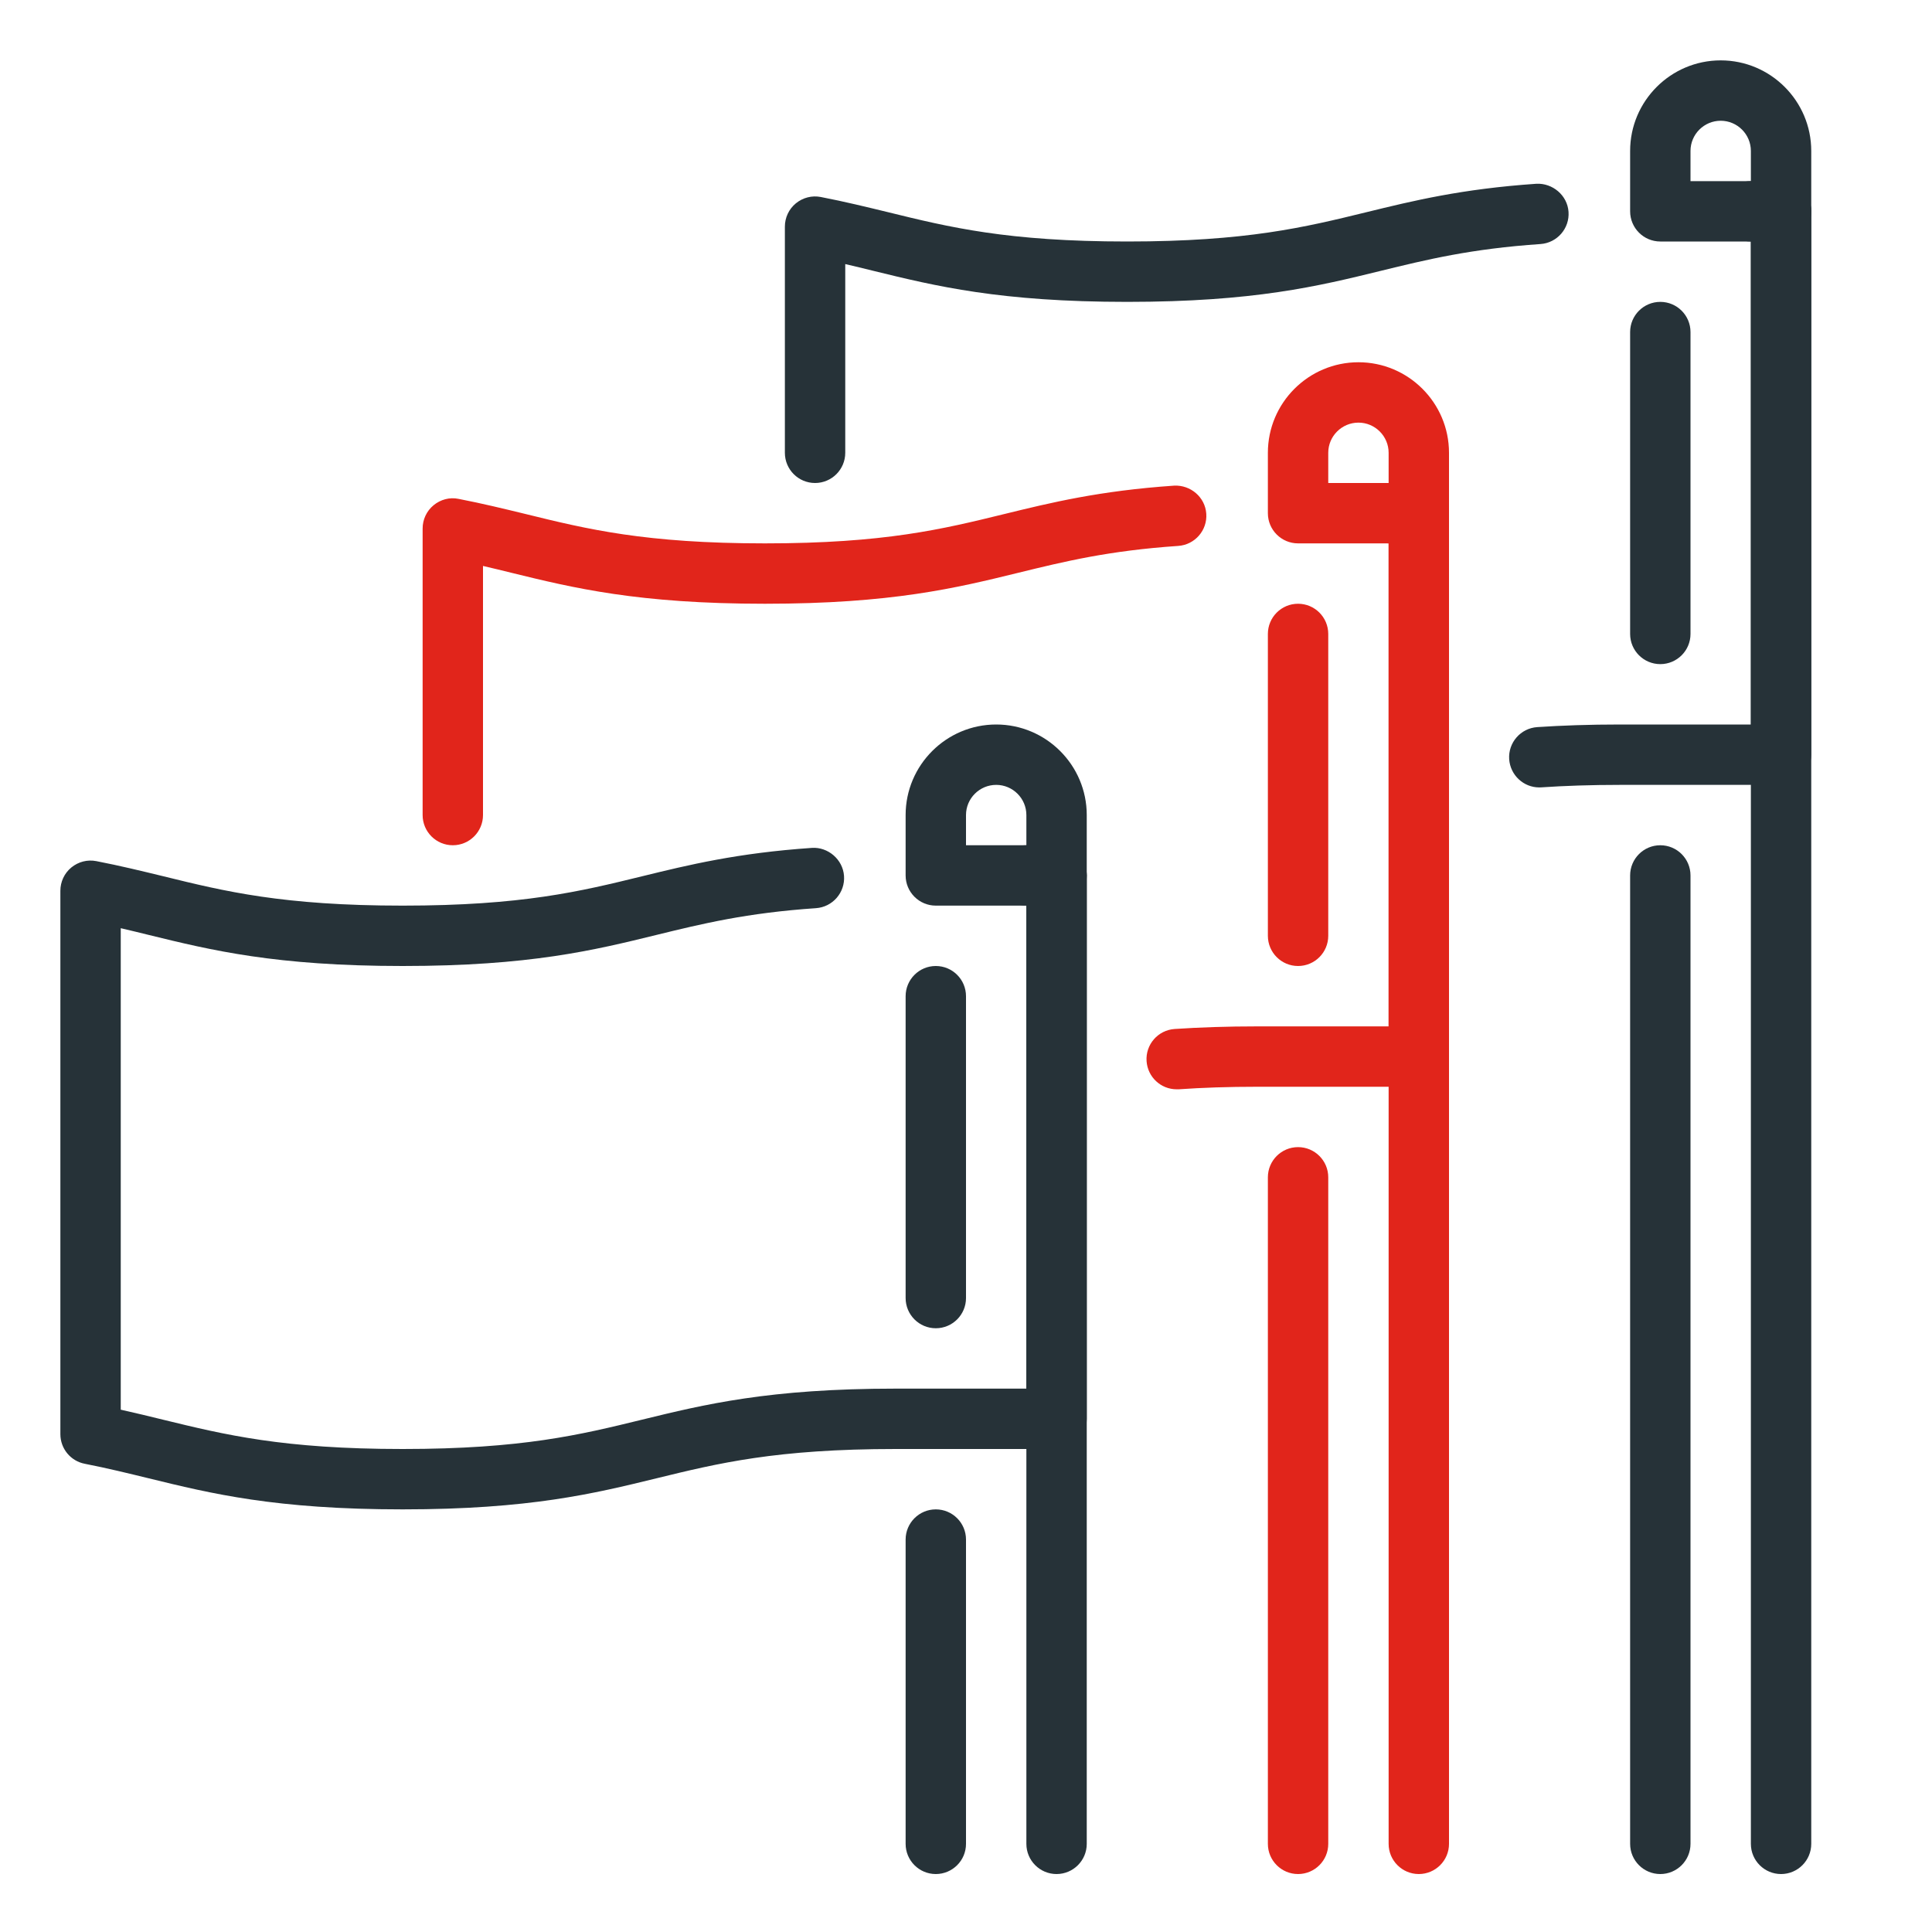
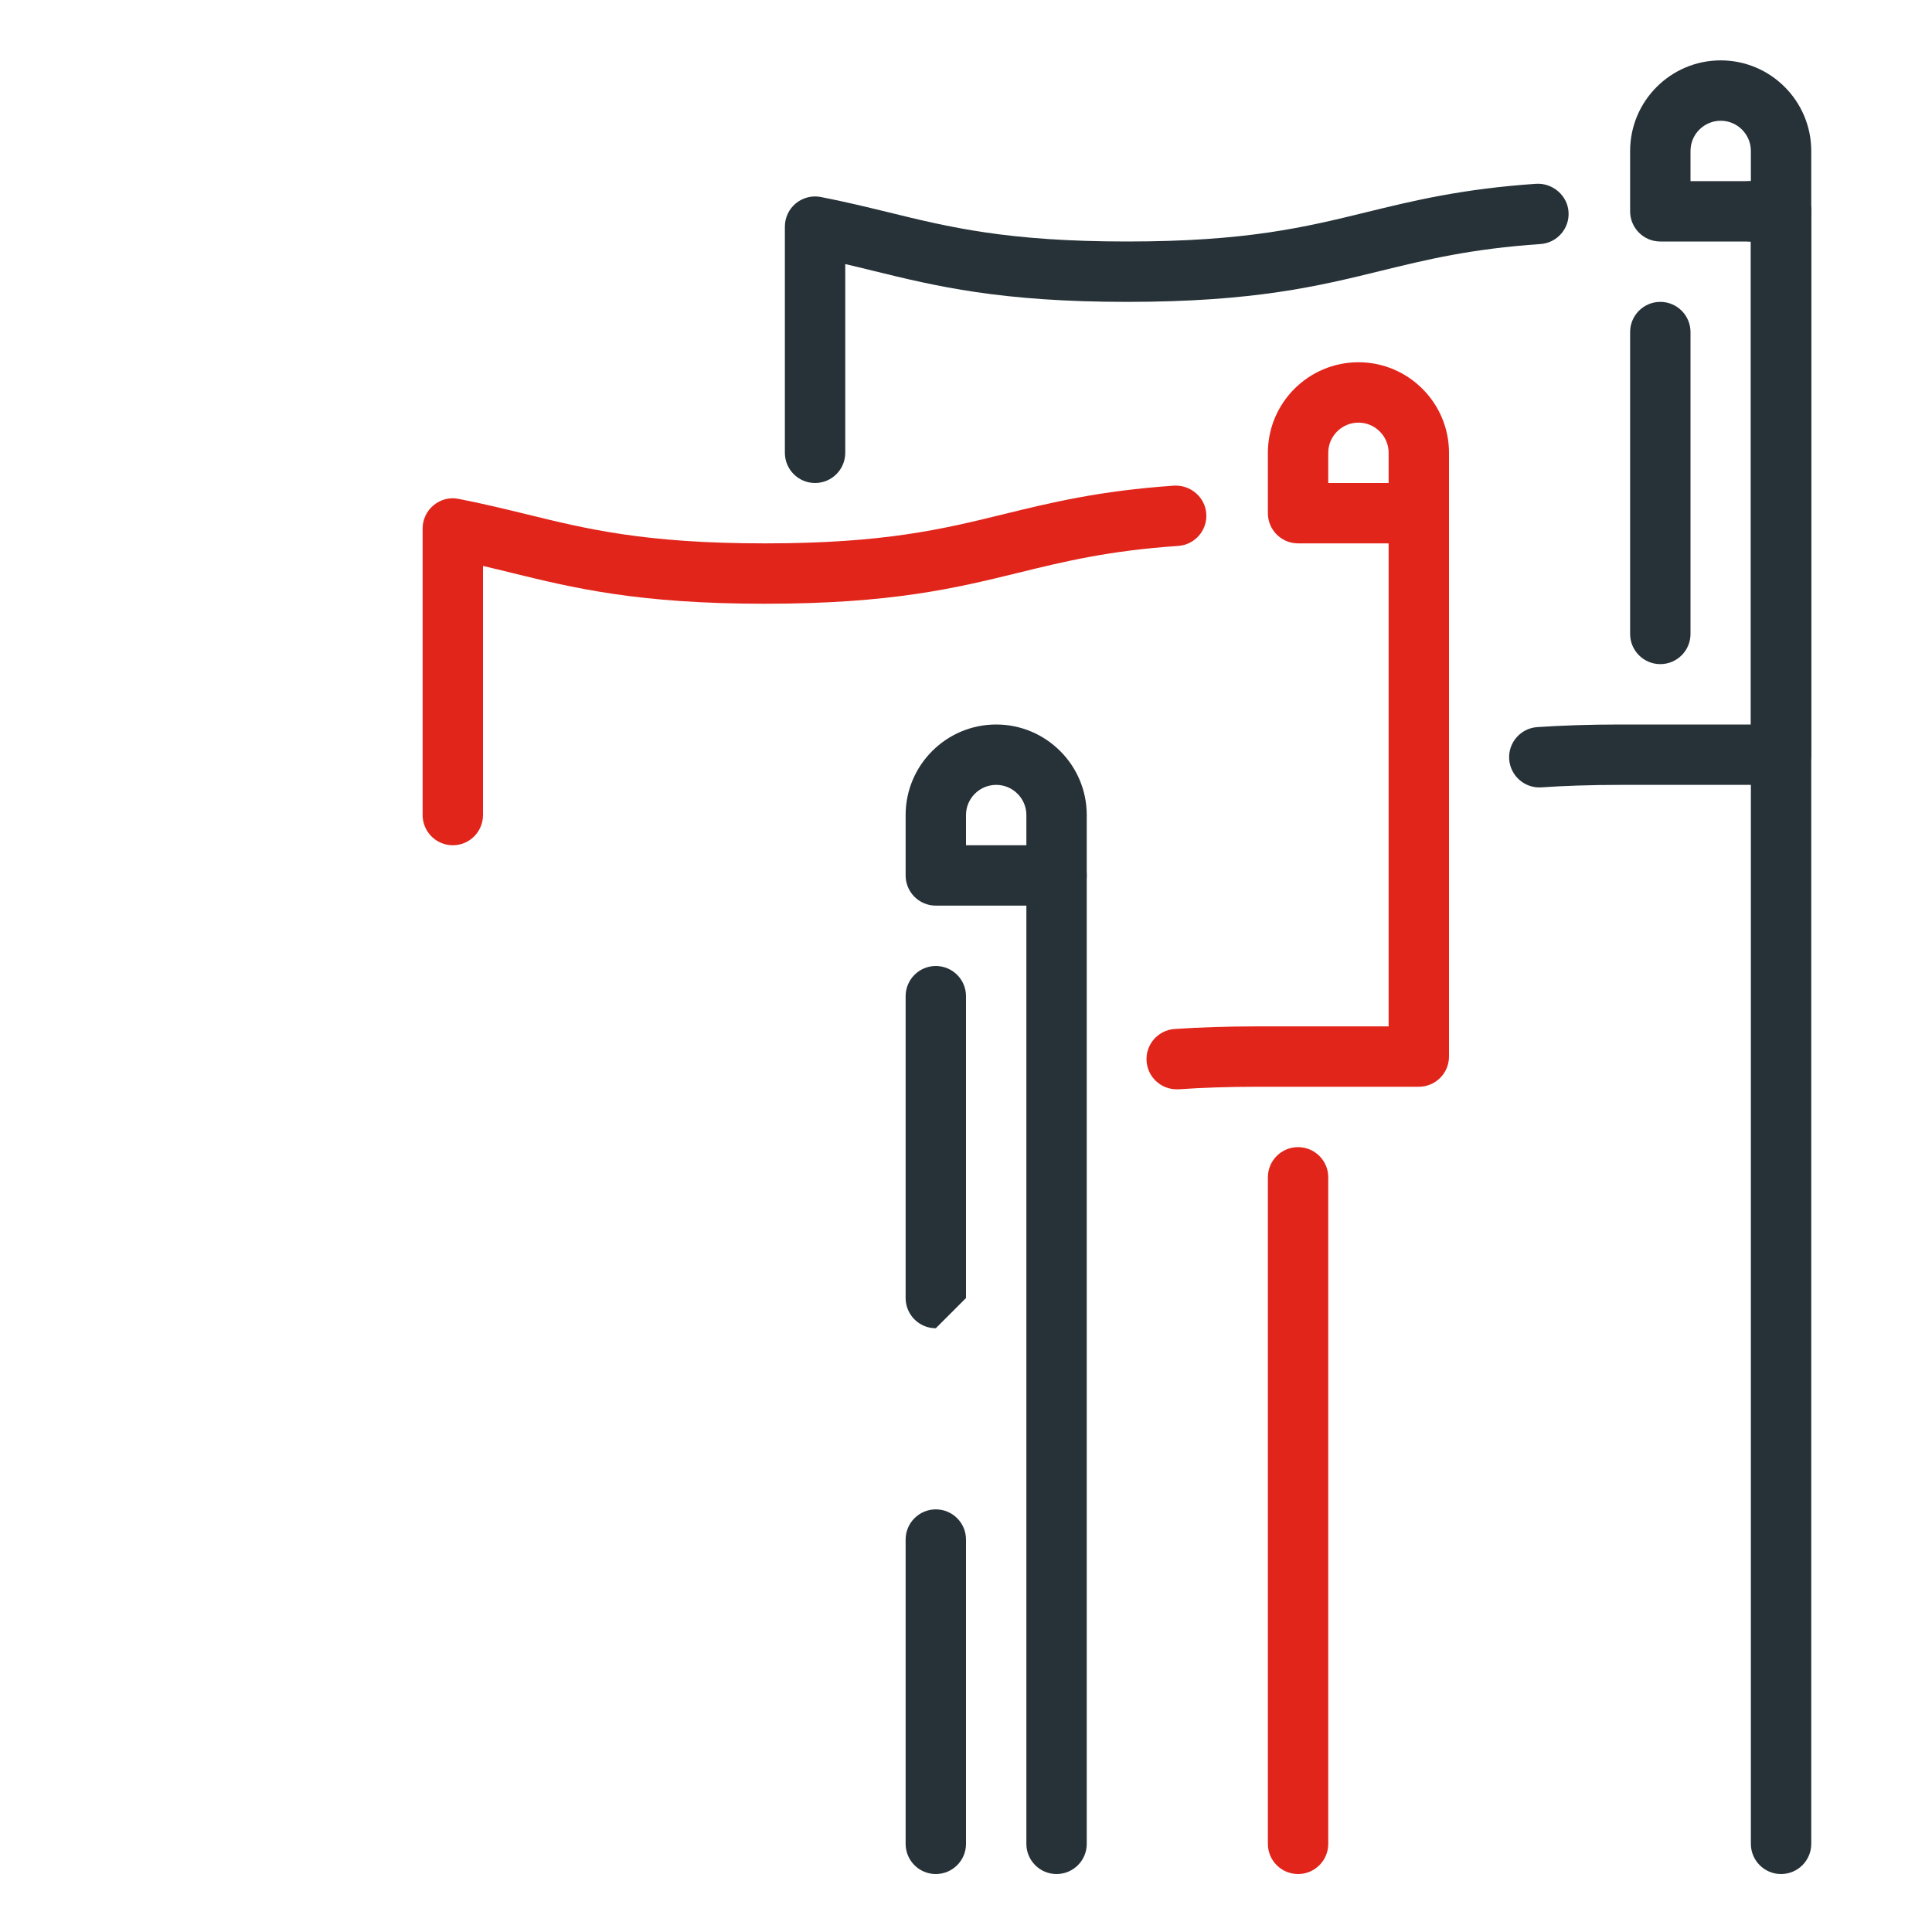
<svg xmlns="http://www.w3.org/2000/svg" width="60" height="60" viewBox="0 0 60 60" fill="none">
-   <path d="M51.562 58.2C51.045 58.2 50.625 57.78 50.625 57.263V27.188C50.625 26.67 51.045 26.25 51.562 26.25C52.08 26.25 52.5 26.67 52.5 27.188V57.263C52.5 57.78 52.08 58.2 51.562 58.2Z" fill="#263238" />
  <path d="M25.312 15C24.795 15 24.375 14.58 24.375 14.062V7.039C24.375 6.759 24.499 6.493 24.716 6.315C24.934 6.137 25.215 6.064 25.491 6.118C26.235 6.262 26.902 6.426 27.568 6.587C29.481 7.057 31.288 7.5 35.004 7.5C38.719 7.5 40.526 7.057 42.439 6.589C43.89 6.234 45.39 5.867 47.713 5.707C48.212 5.681 48.677 6.062 48.712 6.579C48.748 7.095 48.358 7.543 47.841 7.579C45.679 7.727 44.321 8.059 42.883 8.411C40.948 8.886 38.946 9.375 35.004 9.375C31.063 9.375 29.059 8.886 27.122 8.411C26.835 8.34 26.544 8.269 26.25 8.201V14.062C26.25 14.58 25.83 15 25.312 15Z" fill="#263238" />
  <path d="M47.803 24.454C47.316 24.454 46.905 24.075 46.869 23.58C46.834 23.064 47.224 22.616 47.741 22.581C48.503 22.53 49.35 22.5 50.319 22.5H54.375V7.5C53.858 7.5 53.438 7.08 53.438 6.562C53.438 6.045 53.858 5.625 54.375 5.625H55.313C55.83 5.625 56.25 6.045 56.25 6.562V23.438C56.25 23.955 55.83 24.375 55.313 24.375H50.319C49.399 24.375 48.591 24.403 47.869 24.452C47.848 24.454 47.826 24.454 47.803 24.454Z" fill="#263238" />
  <path d="M51.562 20.625C51.045 20.625 50.625 20.205 50.625 19.688V10.312C50.625 9.795 51.045 9.375 51.562 9.375C52.08 9.375 52.5 9.795 52.5 10.312V19.688C52.5 20.205 52.08 20.625 51.562 20.625Z" fill="#263238" />
  <path d="M55.312 7.5H51.562C51.045 7.5 50.625 7.08 50.625 6.562V4.688C50.625 3.137 51.887 1.875 53.438 1.875C54.988 1.875 56.25 3.137 56.25 4.688V6.562C56.25 7.08 55.83 7.5 55.312 7.5ZM52.5 5.625H54.375V4.688C54.375 4.17 53.953 3.75 53.438 3.75C52.922 3.75 52.5 4.17 52.5 4.688V5.625Z" fill="#263238" />
  <path d="M55.312 58.2C54.795 58.2 54.375 57.78 54.375 57.263V6.562C54.375 6.045 54.795 5.625 55.312 5.625C55.83 5.625 56.25 6.045 56.25 6.562V57.263C56.25 57.78 55.83 58.2 55.312 58.2Z" fill="#263238" />
  <path d="M40.312 58.2C39.795 58.2 39.375 57.78 39.375 57.263V36.562C39.375 36.045 39.795 35.625 40.312 35.625C40.83 35.625 41.25 36.045 41.25 36.562V57.263C41.25 57.78 40.83 58.2 40.312 58.2Z" fill="#E1251B" />
  <path d="M14.062 26.25C13.545 26.25 13.125 25.83 13.125 25.312V16.414C13.125 16.134 13.249 15.868 13.466 15.69C13.682 15.512 13.967 15.435 14.241 15.493C14.985 15.637 15.652 15.801 16.318 15.962C18.231 16.433 20.038 16.875 23.754 16.875C27.469 16.875 29.276 16.433 31.189 15.964C32.64 15.609 34.14 15.242 36.463 15.082C36.971 15.056 37.427 15.437 37.462 15.954C37.498 16.47 37.108 16.918 36.591 16.954C34.429 17.102 33.071 17.434 31.633 17.786C29.698 18.261 27.696 18.75 23.754 18.75C19.813 18.75 17.809 18.261 15.872 17.786C15.585 17.715 15.294 17.644 15 17.576V25.312C15 25.83 14.58 26.25 14.062 26.25Z" fill="#E1251B" />
  <path d="M36.541 33.829C36.052 33.829 35.642 33.45 35.608 32.955C35.572 32.439 35.962 31.991 36.48 31.956C37.243 31.905 38.094 31.875 39.069 31.875H43.125V16.875C42.607 16.875 42.187 16.455 42.187 15.938C42.187 15.42 42.607 15 43.125 15H44.062C44.58 15 45 15.42 45 15.938V32.812C45 33.33 44.58 33.75 44.062 33.75H39.069C38.143 33.75 37.331 33.778 36.607 33.829C36.587 33.829 36.564 33.829 36.541 33.829Z" fill="#E1251B" />
-   <path d="M40.312 30C39.795 30 39.375 29.58 39.375 29.062V19.688C39.375 19.17 39.795 18.75 40.312 18.75C40.83 18.75 41.25 19.17 41.25 19.688V29.062C41.25 29.58 40.83 30 40.312 30Z" fill="#E1251B" />
  <path d="M44.062 16.875H40.312C39.795 16.875 39.375 16.455 39.375 15.938V14.062C39.375 12.512 40.637 11.25 42.188 11.25C43.738 11.25 45 12.512 45 14.062V15.938C45 16.455 44.58 16.875 44.062 16.875ZM41.25 15H43.125V14.062C43.125 13.545 42.703 13.125 42.188 13.125C41.672 13.125 41.25 13.545 41.25 14.062V15Z" fill="#E1251B" />
-   <path d="M44.062 58.2C43.545 58.2 43.125 57.78 43.125 57.263V15.938C43.125 15.42 43.545 15 44.062 15C44.58 15 45 15.42 45 15.938V57.263C45 57.78 44.58 58.2 44.062 58.2Z" fill="#E1251B" />
  <path d="M29.062 58.2C28.545 58.2 28.125 57.78 28.125 57.263V47.812C28.125 47.295 28.545 46.875 29.062 46.875C29.58 46.875 30 47.295 30 47.812V57.263C30 57.78 29.58 58.2 29.062 58.2Z" fill="#263238" />
-   <path d="M12.504 46.875C8.561 46.875 6.559 46.386 4.622 45.911C3.984 45.756 3.345 45.598 2.634 45.459C2.194 45.375 1.875 44.989 1.875 44.539V27.664C1.875 27.384 1.999 27.118 2.216 26.94C2.434 26.762 2.715 26.689 2.991 26.743C3.735 26.887 4.402 27.051 5.068 27.212C6.981 27.683 8.788 28.125 12.504 28.125C16.219 28.125 18.026 27.683 19.939 27.214C21.39 26.859 22.89 26.492 25.213 26.332C25.708 26.297 26.177 26.687 26.212 27.204C26.248 27.72 25.858 28.168 25.341 28.204C23.179 28.352 21.821 28.684 20.383 29.036C18.448 29.511 16.446 30 12.504 30C8.563 30 6.559 29.511 4.622 29.036C4.335 28.965 4.044 28.894 3.75 28.826V43.779C4.204 43.879 4.637 43.986 5.068 44.091C6.981 44.557 8.788 45 12.504 45C16.219 45 18.026 44.557 19.939 44.089C21.876 43.616 23.876 43.125 27.819 43.125H31.875V28.125C31.358 28.125 30.938 27.705 30.938 27.188C30.938 26.67 31.358 26.25 31.875 26.25H32.812C33.33 26.25 33.75 26.67 33.75 27.188V44.062C33.75 44.58 33.33 45 32.812 45H27.819C24.105 45 22.297 45.443 20.385 45.911C18.448 46.384 16.446 46.875 12.504 46.875Z" fill="#263238" />
-   <path d="M29.062 41.25C28.545 41.25 28.125 40.83 28.125 40.312V30.938C28.125 30.42 28.545 30 29.062 30C29.58 30 30 30.42 30 30.938V40.312C30 40.83 29.58 41.25 29.062 41.25Z" fill="#263238" />
+   <path d="M29.062 41.25C28.545 41.25 28.125 40.83 28.125 40.312V30.938C28.125 30.42 28.545 30 29.062 30C29.58 30 30 30.42 30 30.938V40.312Z" fill="#263238" />
  <path d="M32.812 28.125H29.062C28.545 28.125 28.125 27.705 28.125 27.188V25.312C28.125 23.762 29.387 22.5 30.938 22.5C32.488 22.5 33.75 23.762 33.75 25.312V27.188C33.75 27.705 33.33 28.125 32.812 28.125ZM30 26.25H31.875V25.312C31.875 24.795 31.453 24.375 30.938 24.375C30.422 24.375 30 24.795 30 25.312V26.25Z" fill="#263238" />
  <path d="M32.812 58.2C32.295 58.2 31.875 57.78 31.875 57.263V27.188C31.875 26.67 32.295 26.25 32.812 26.25C33.33 26.25 33.75 26.67 33.75 27.188V57.263C33.75 57.78 33.33 58.2 32.812 58.2Z" fill="#263238" />
</svg>